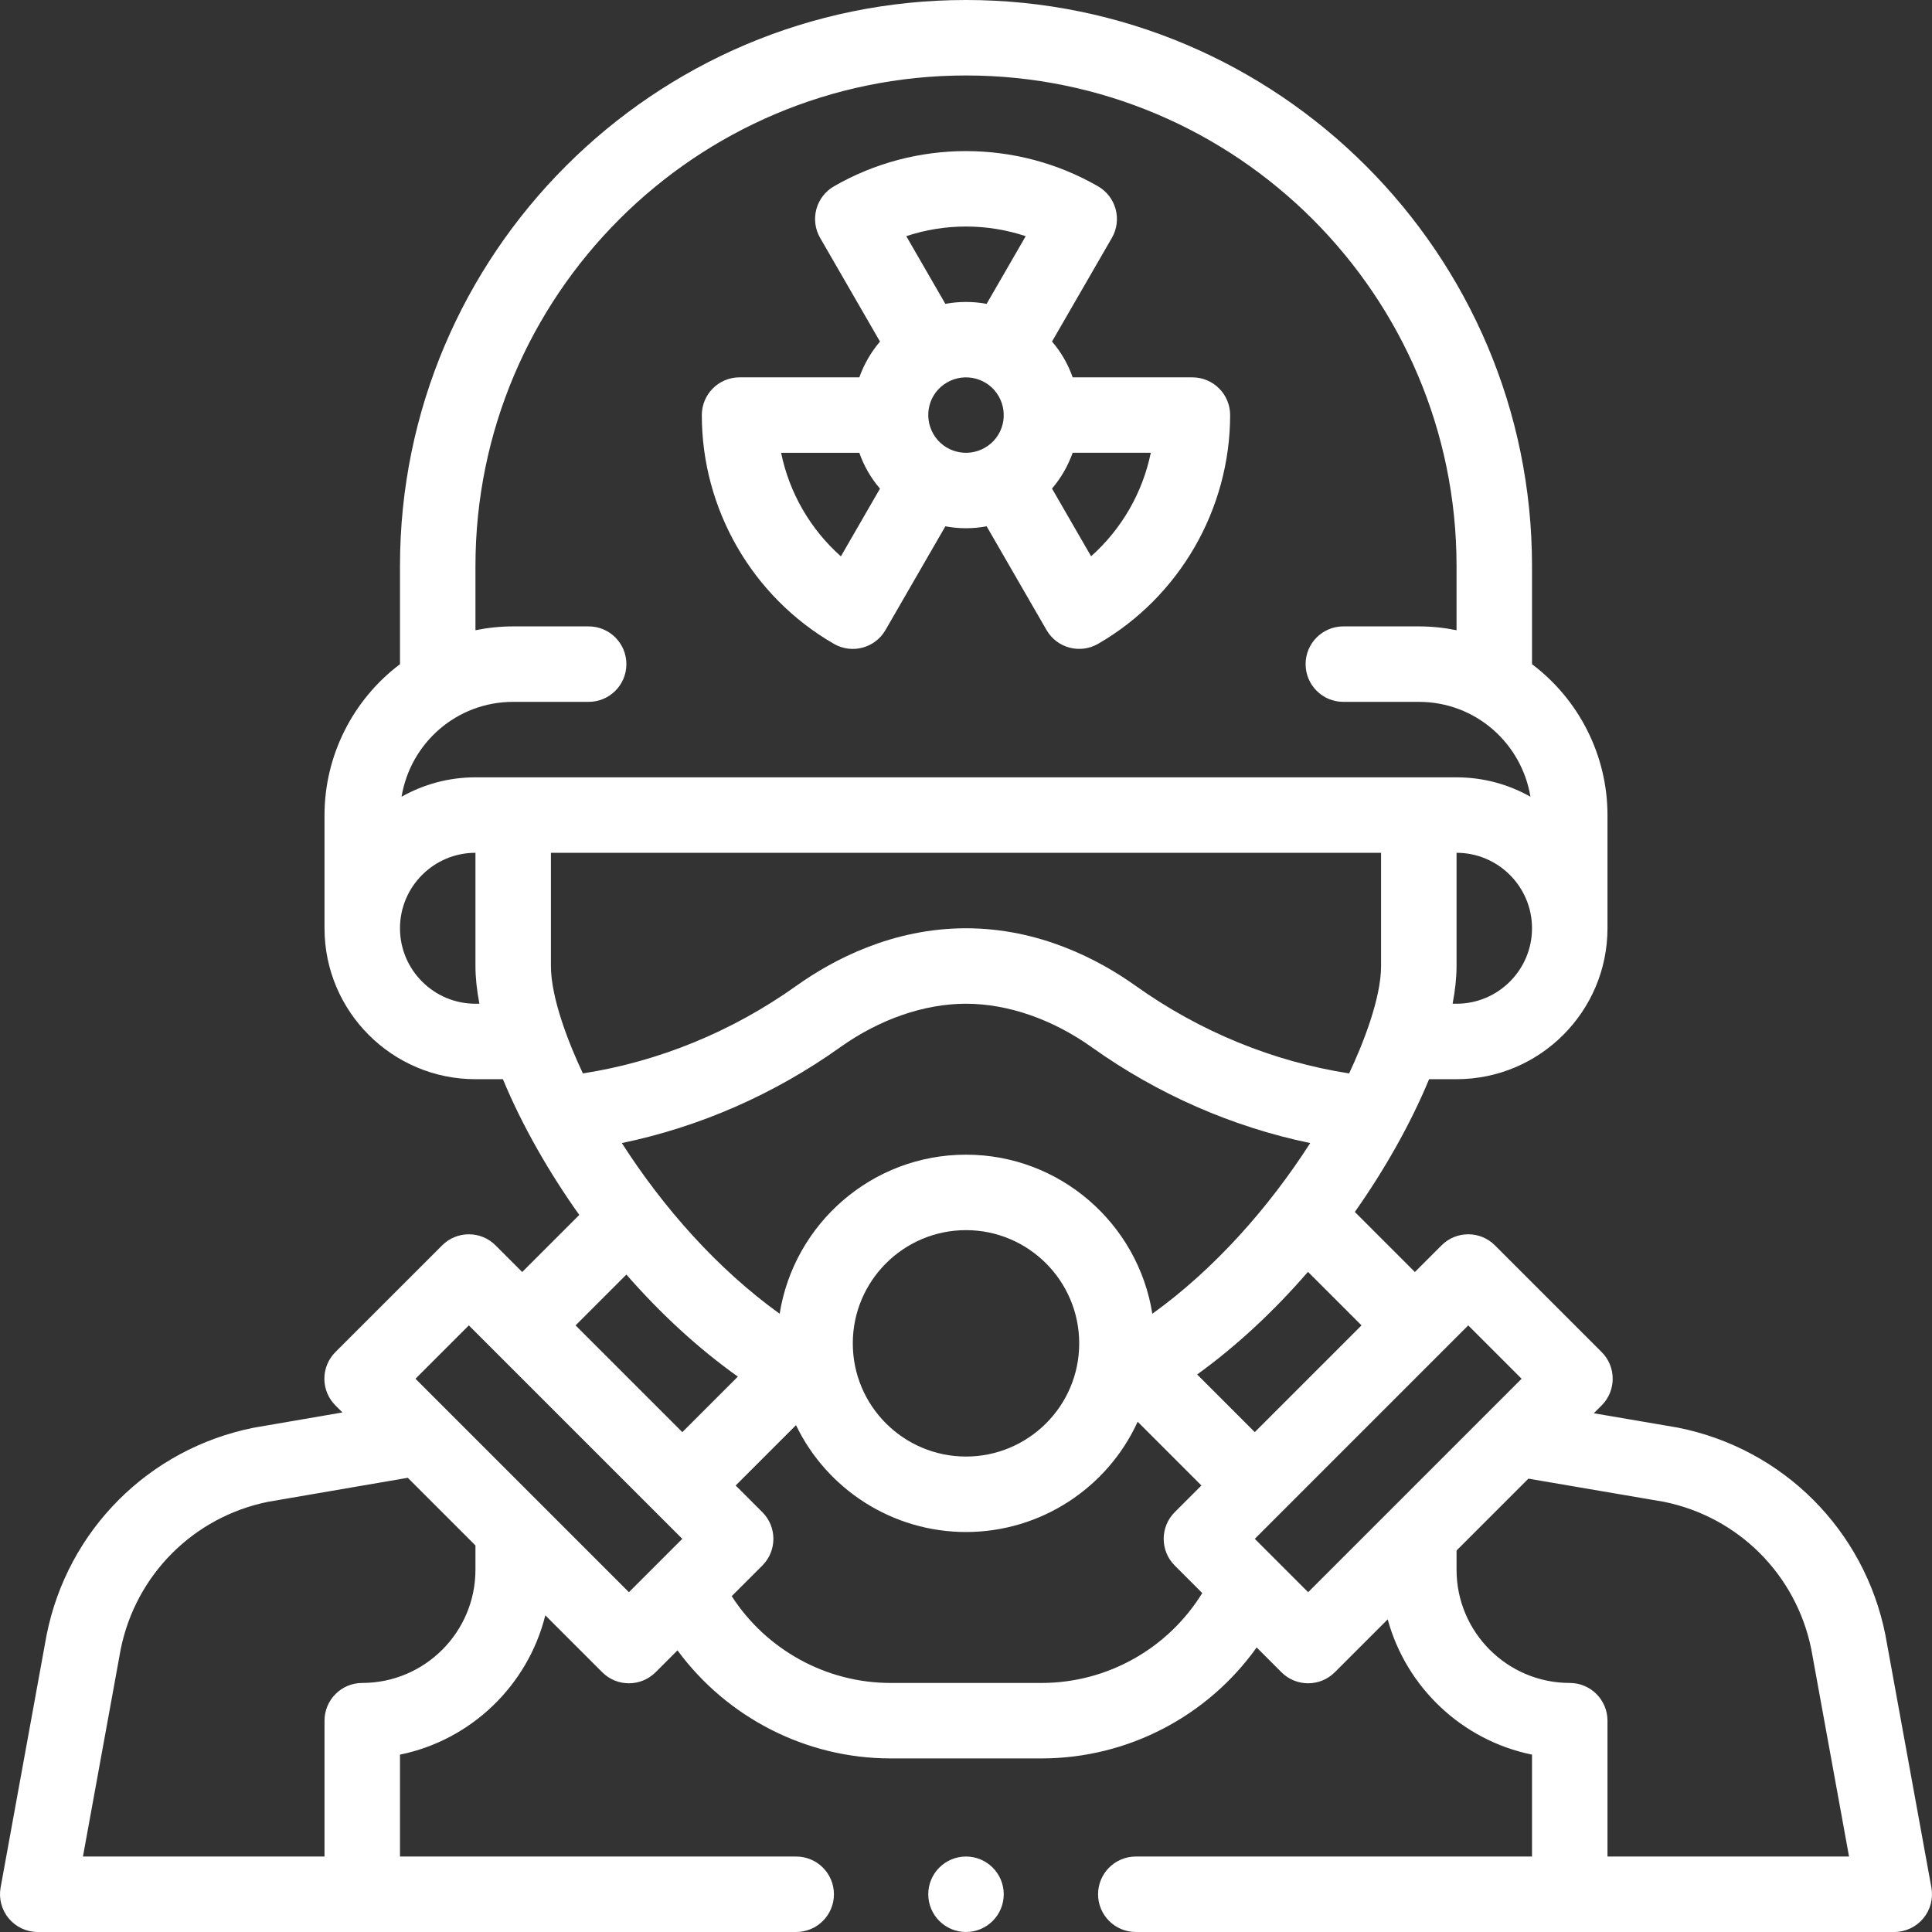
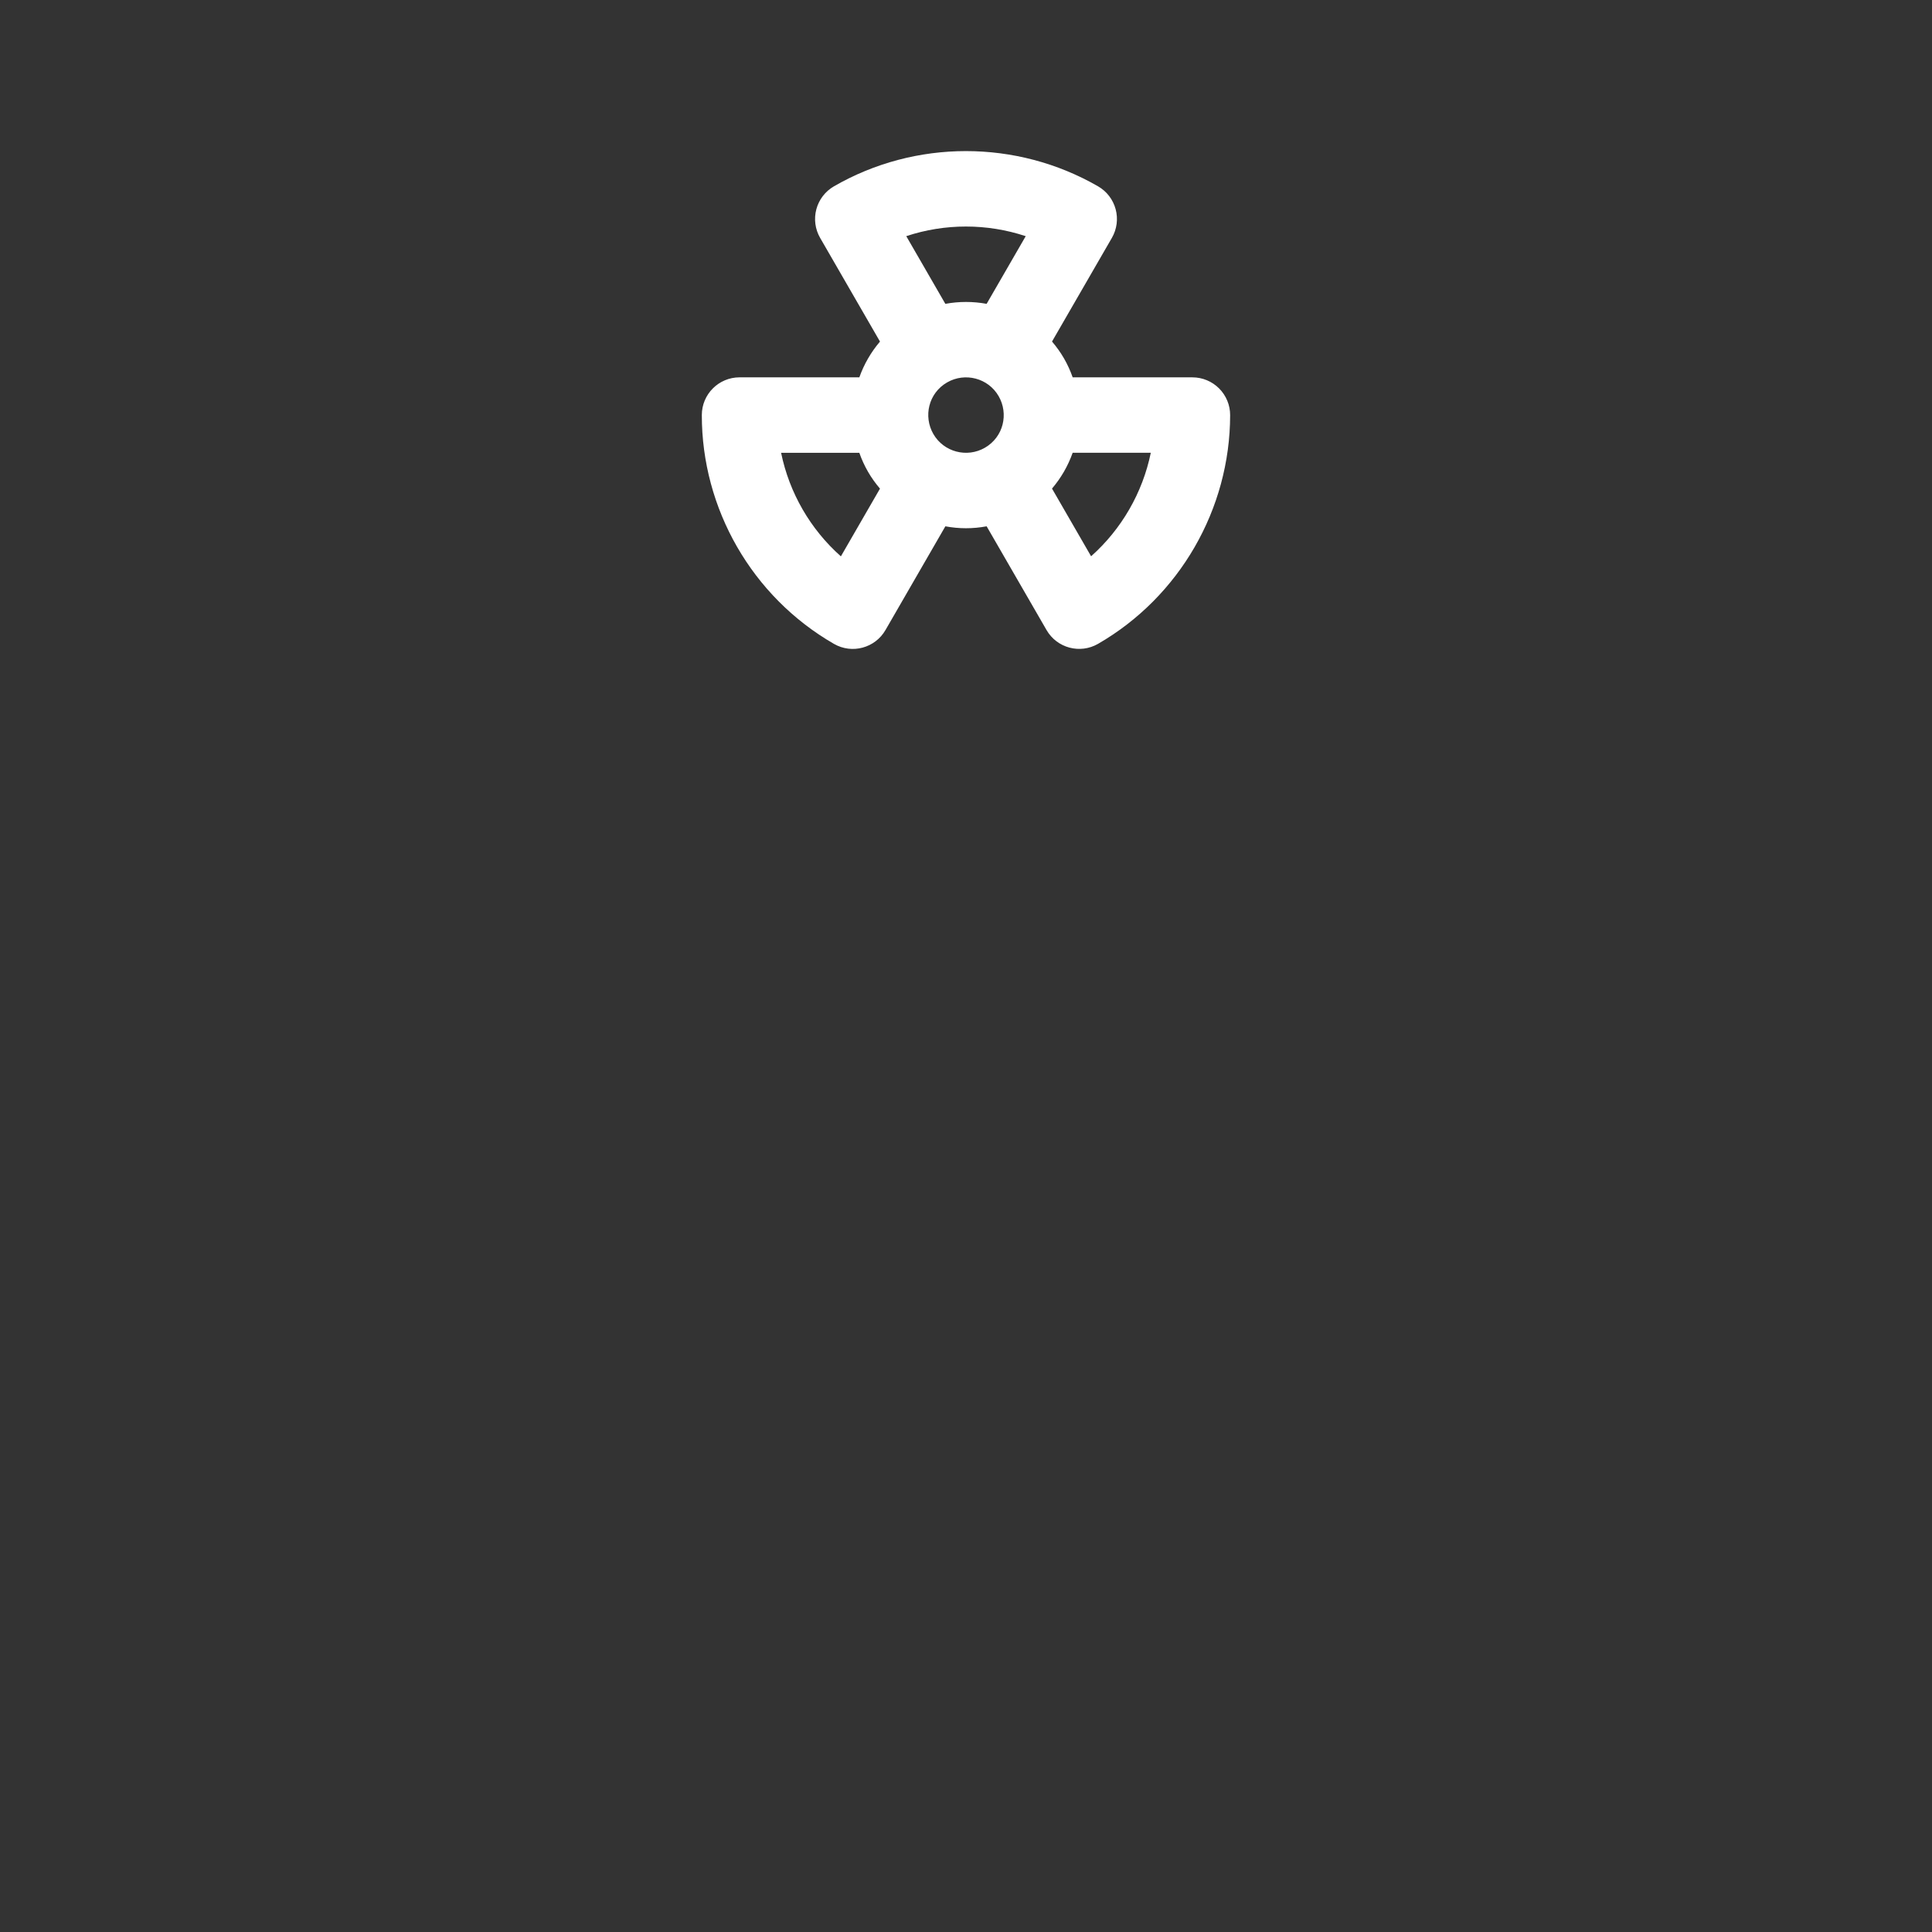
<svg xmlns="http://www.w3.org/2000/svg" version="1.1" width="512" height="512" x="0" y="0" viewBox="0 0 512 512" style="enable-background:new 0 0 512 512" xml:space="preserve">
  <rect x="0" y="0" width="512" height="512" fill="#333333" stroke="none" />
  <g>
    <g>
      <path d="m316 100h-31.73c-.609-1.723-1.366-3.396-2.284-4.991-.924-1.604-1.998-3.105-3.19-4.5l15.864-27.468c1.328-2.298 1.688-5.03.999-7.593s-2.367-4.748-4.667-6.073c-21.604-12.445-48.423-12.445-69.99.004-2.297 1.326-3.974 3.51-4.66 6.072-.687 2.562-.327 5.292.999 7.589l15.866 27.48c-2.386 2.798-4.242 6.013-5.472 9.48h-31.745c-5.52 0-9.995 4.471-10 9.99-.024 24.81 13.267 48.121 35.02 60.646 4.8 2.764 10.903 1.094 13.65-3.666l15.872-27.491c1.805.332 3.634.507 5.463.507 1.835 0 3.668-.176 5.477-.509l15.868 27.483c2.775 4.806 8.899 6.408 13.659 3.661 21.565-12.448 34.978-35.673 35.001-60.611.003-2.654-1.05-5.2-2.926-7.077-1.875-1.878-4.42-2.933-7.074-2.933zm-93.156 47.438c-8.092-7.174-13.67-16.831-15.843-27.438h20.729c.609 1.723 1.366 3.396 2.284 4.991.924 1.604 1.998 3.105 3.19 4.501zm38.157-28.779c-4.741 2.736-10.888 1.152-13.655-3.648-2.685-4.667-1.299-10.817 3.653-13.67 4.746-2.736 10.89-1.149 13.655 3.648 2.685 4.668 1.299 10.817-3.653 13.67zm.468-38.139c-3.616-.665-7.328-.663-10.941.003l-10.357-17.939c10.249-3.403 21.394-3.401 31.654.004zm27.682 66.898-10.357-17.938c2.386-2.798 4.242-6.013 5.472-9.49h20.708c-2.181 10.603-7.75 20.254-15.823 27.428z" fill="#ffffff" data-original="#000000" style="" />
-       <circle cx="256" cy="502" r="10" fill="#ffffff" data-original="#000000" style="" />
-       <path d="m12.354 433.259c-.012.056-.022.113-.032.169l-12.16 66.78c-.531 2.918.26 5.921 2.159 8.198 1.901 2.278 4.713 3.594 7.679 3.594h201c5.522 0 10-4.477 10-10s-4.478-10-10-10h-105v-27.004c18.863-3.845 33.888-18.349 38.513-36.92l15.085 15.085c3.906 3.905 10.236 3.905 14.143 0l5.802-5.8c13.04 17.727 33.984 28.639 56.457 28.639h40c22.9 0 44.052-11.206 57.029-29.409l6.57 6.57c3.905 3.904 10.234 3.905 14.142.001l14.015-14.015c4.927 18.057 19.745 32.077 38.245 35.848v27.005h-105.001c-5.522 0-10 4.477-10 10s4.478 10 10 10h201c2.966 0 5.778-1.316 7.679-3.594 1.899-2.277 2.69-5.28 2.159-8.198 0 0-12.181-66.893-12.192-66.949-5.559-27.795-27.11-49.346-54.904-54.905-.092-.019-.184-.036-.276-.051l-22.091-3.775 2.08-2.079c3.903-3.906 3.902-10.235-.002-14.14l-28.28-28.28c-3.905-3.902-10.238-3.905-14.143 0l-7.068 7.068-15.917-15.918c7.559-10.714 14.628-22.965 19.679-35.18h7.276c22.056 0 40-17.944 40-40v-30c0-15.777-7.54-30.598-20-39.979v-26.02c0-82.71-67.29-150-150-150s-150 67.29-150 150v26.02c-12.457 9.377-20 24.201-20 39.98v30c0 22.056 17.944 40 40 40h7.278c5.114 12.367 12.347 24.894 20.239 35.971l-15.127 15.127-7.068-7.069c-3.905-3.905-10.235-3.905-14.141-.001l-28.29 28.28c-1.876 1.875-2.931 4.419-2.931 7.071 0 2.653 1.054 5.197 2.929 7.072l1.863 1.863s-23.404 4.022-23.493 4.04c-27.794 5.559-49.346 27.11-54.905 54.905zm263.646 12.741h-40c-17.103 0-32.969-8.845-42.087-23.003l8.115-8.113c3.905-3.901 3.909-10.239.003-14.145l-7.069-7.069 15.988-15.988c8.201 17.04 25.604 28.318 45.05 28.318 19.801 0 37.491-11.689 45.493-29.233l16.896 16.902-7.071 7.07c-3.903 3.904-3.904 10.238 0 14.143l7.292 7.292c-9.019 14.656-25.101 23.826-42.61 23.826zm-20-140c-24.902 0-45.605 18.3-49.38 42.156-16.468-11.826-30.842-28.104-41.827-45.234 20.589-4.265 40.349-12.9 57.851-25.379 10.445-7.443 22.292-11.543 33.356-11.543s22.911 4.1 33.354 11.542c17.508 12.483 37.273 21.12 57.867 25.384-10.952 17.081-25.412 33.436-41.841 45.234-3.774-23.859-24.477-42.16-49.38-42.16zm30 50c0 16.692-13.568 30-30 30-16.488 0-30-13.371-30-30 0-16.542 13.458-30 30-30s30 13.458 30 30zm154.952 41.993c19.759 4.007 35.077 19.339 39.065 39.106l9.998 54.901h-64.015v-36c0-5.523-4.478-10-10-10-16.542 0-30-13.458-30-30v-5.098l19.045-19.045zm-51.852-46.751 14.141 14.14-56.569 56.566-14.139-14.139c16.762-16.761 38.091-38.091 56.567-56.567zm-28.283-.002-28.286 28.286-15.276-15.28c10.285-7.419 20.215-16.609 29.374-27.194zm25.183-85.24h-1.042c.683-3.59 1.042-6.938 1.042-10v-30c11.028 0 20 8.972 20 20s-8.972 20-20 20zm-260 0c-11.028 0-20-8.972-20-20s8.972-20 20-20v30c0 3.063.359 6.412 1.042 10zm0-60c-7.112 0-13.791 1.874-19.584 5.142 2.356-14.233 14.594-25.142 29.584-25.142h20c5.522 0 10-4.477 10-10s-4.478-10-10-10h-20c-3.37 0-6.72.348-10 1.017v-17.017c0-71.682 58.317-130 130-130s130 58.318 130 130v17.017c-3.28-.669-6.629-1.017-10-1.017h-20c-5.522 0-10 4.477-10 10s4.478 10 10 10h20c15.034 0 27.236 10.959 29.584 25.142-5.793-3.268-12.472-5.142-19.584-5.142-8.421 0-248.705 0-260 0zm20 50v-30h220v30c0 8.552-4.795 20.715-8.476 28.466-20.119-3.135-39.548-11.079-56.56-23.209-9.767-6.961-25.495-15.257-44.964-15.257s-35.197 8.296-44.966 15.258c-17.011 12.129-36.44 20.073-56.559 23.208-3.676-7.745-8.475-19.902-8.475-28.466zm20 81.773c9.227 10.559 19.213 19.698 29.535 27.04l-14.715 14.715-28.288-28.288zm-41.751 13.468c18.507 18.507 39.823 39.823 56.566 56.566l-14.146 14.141c-7.893-7.893-49.43-49.43-56.566-56.567zm-53.197 46.751 37.018-6.359 17.93 17.93v6.437c0 16.542-13.458 30-30 30-5.522 0-10 4.477-10 10v36h-64.015l9.997-54.901c3.989-19.769 19.308-35.102 39.07-39.107z" fill="#ffffff" data-original="#000000" style="" />
    </g>
  </g>
</svg>